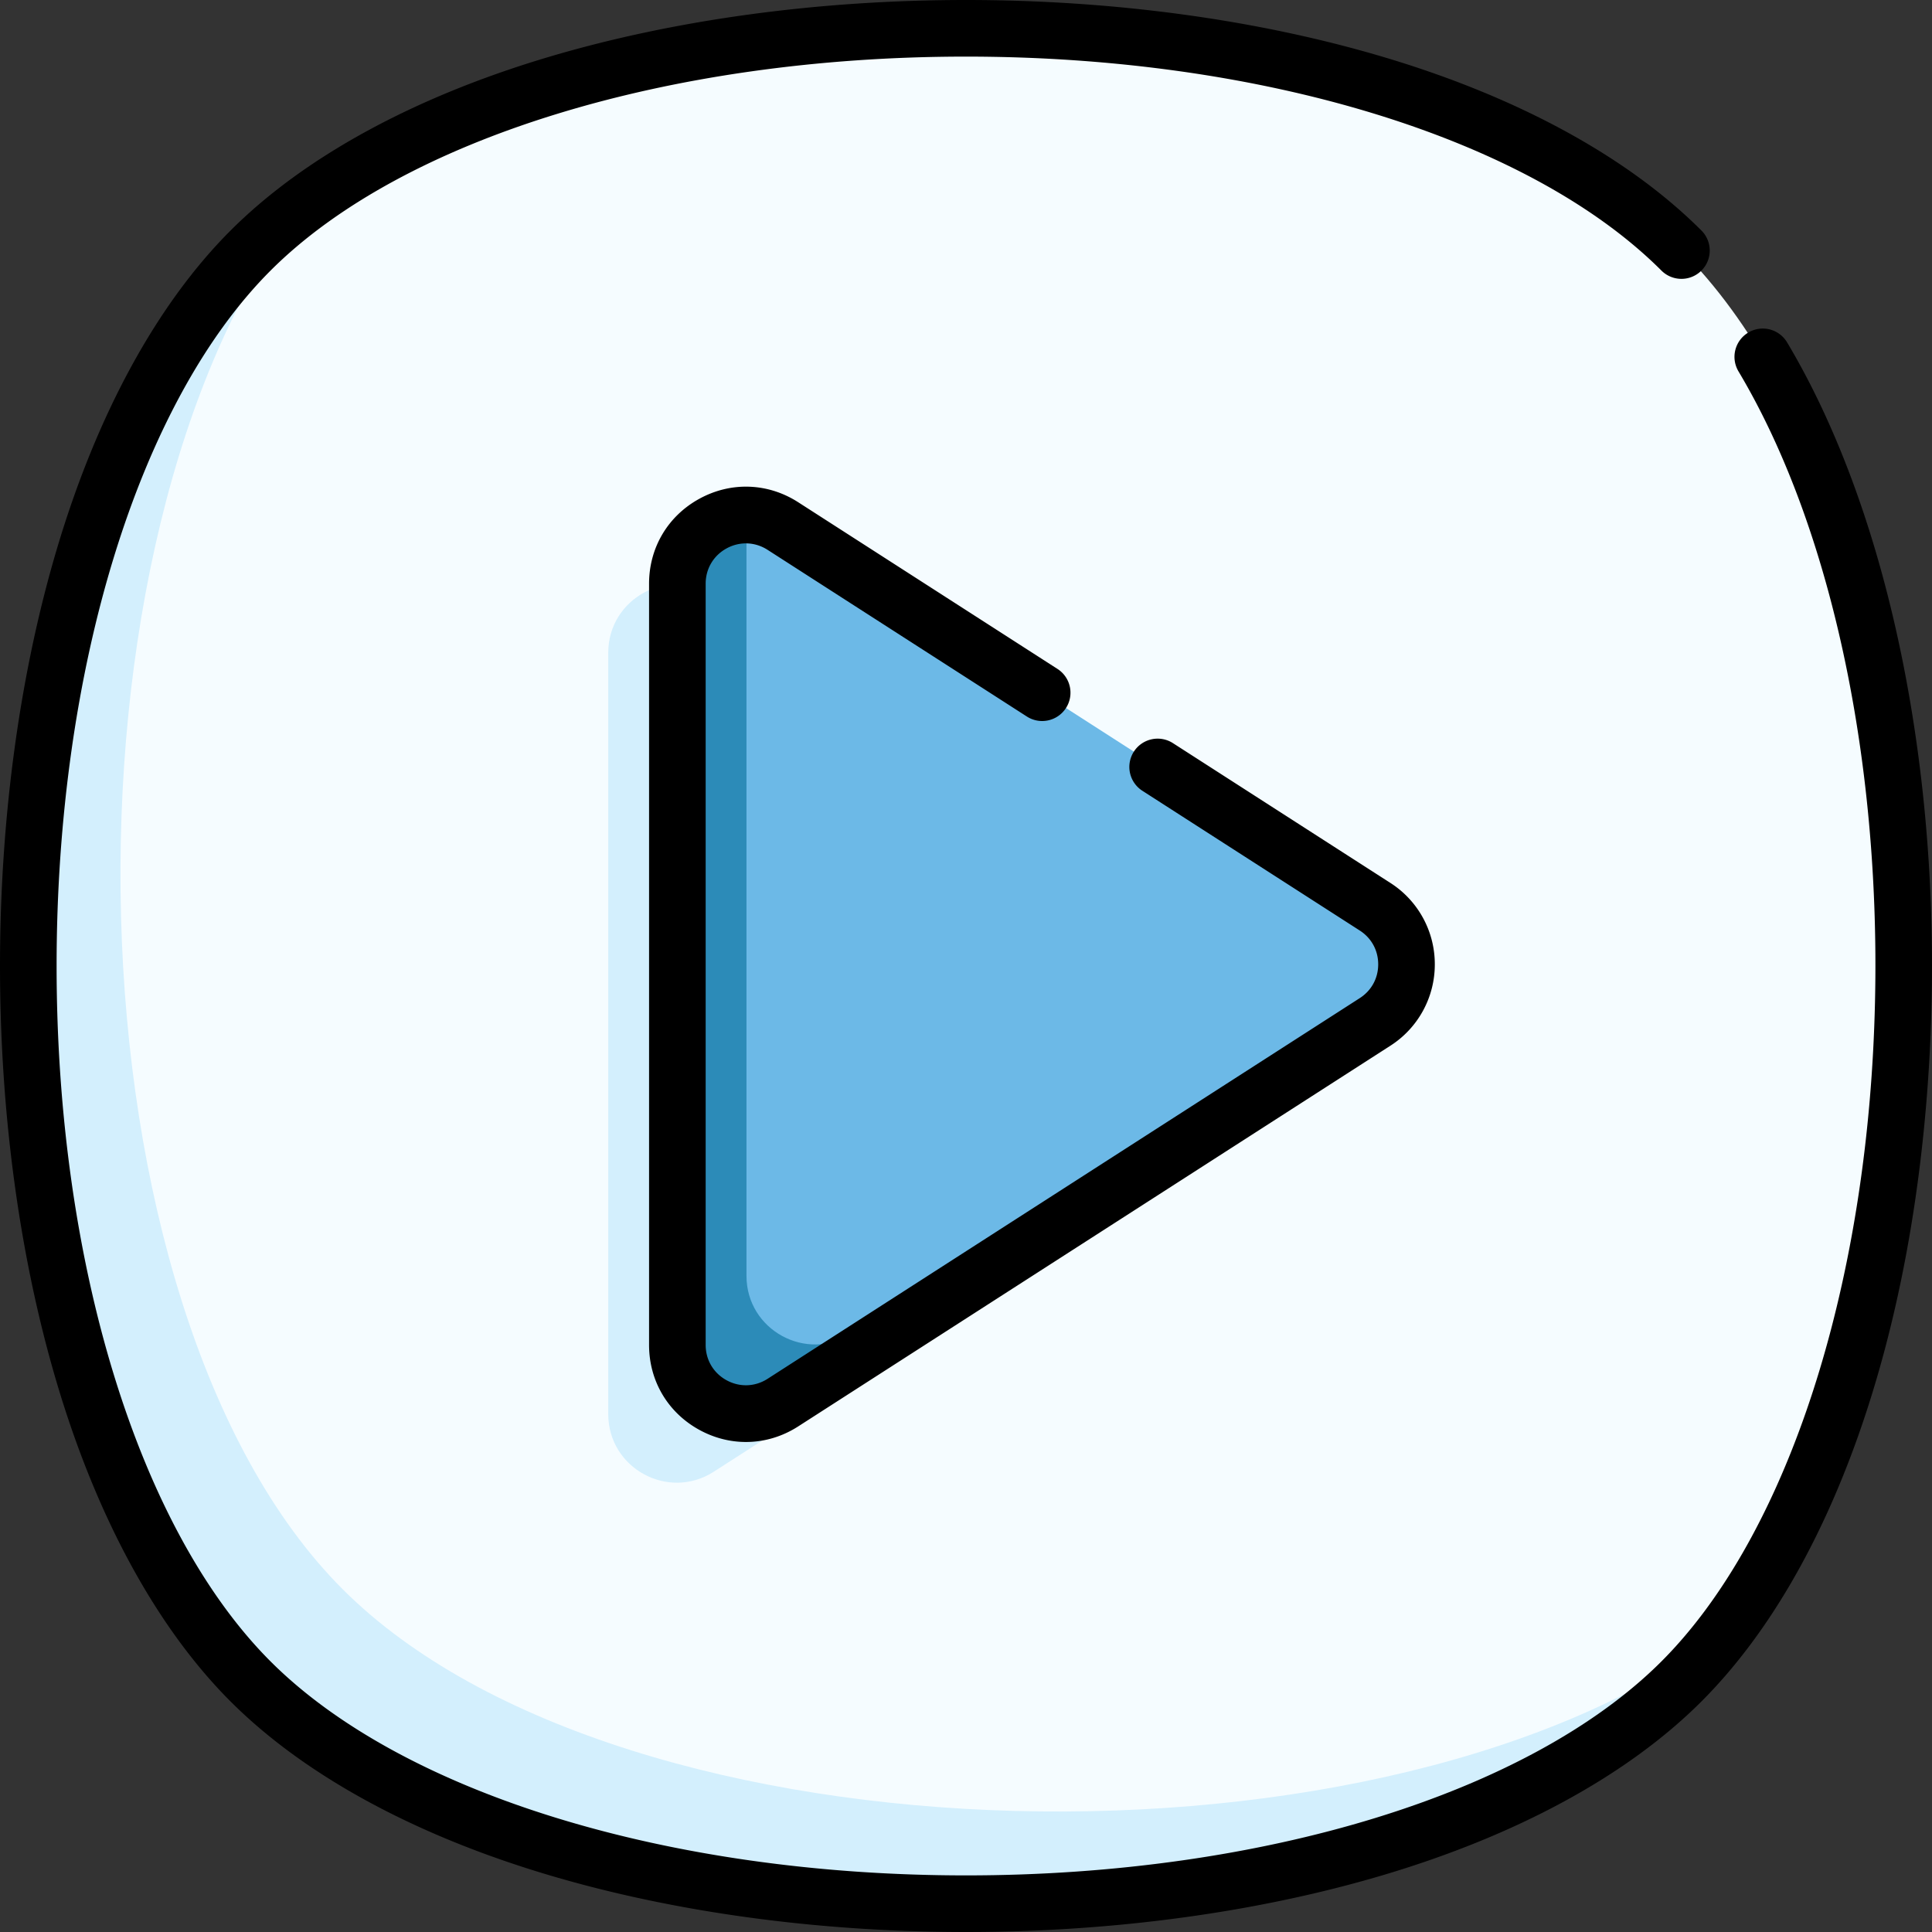
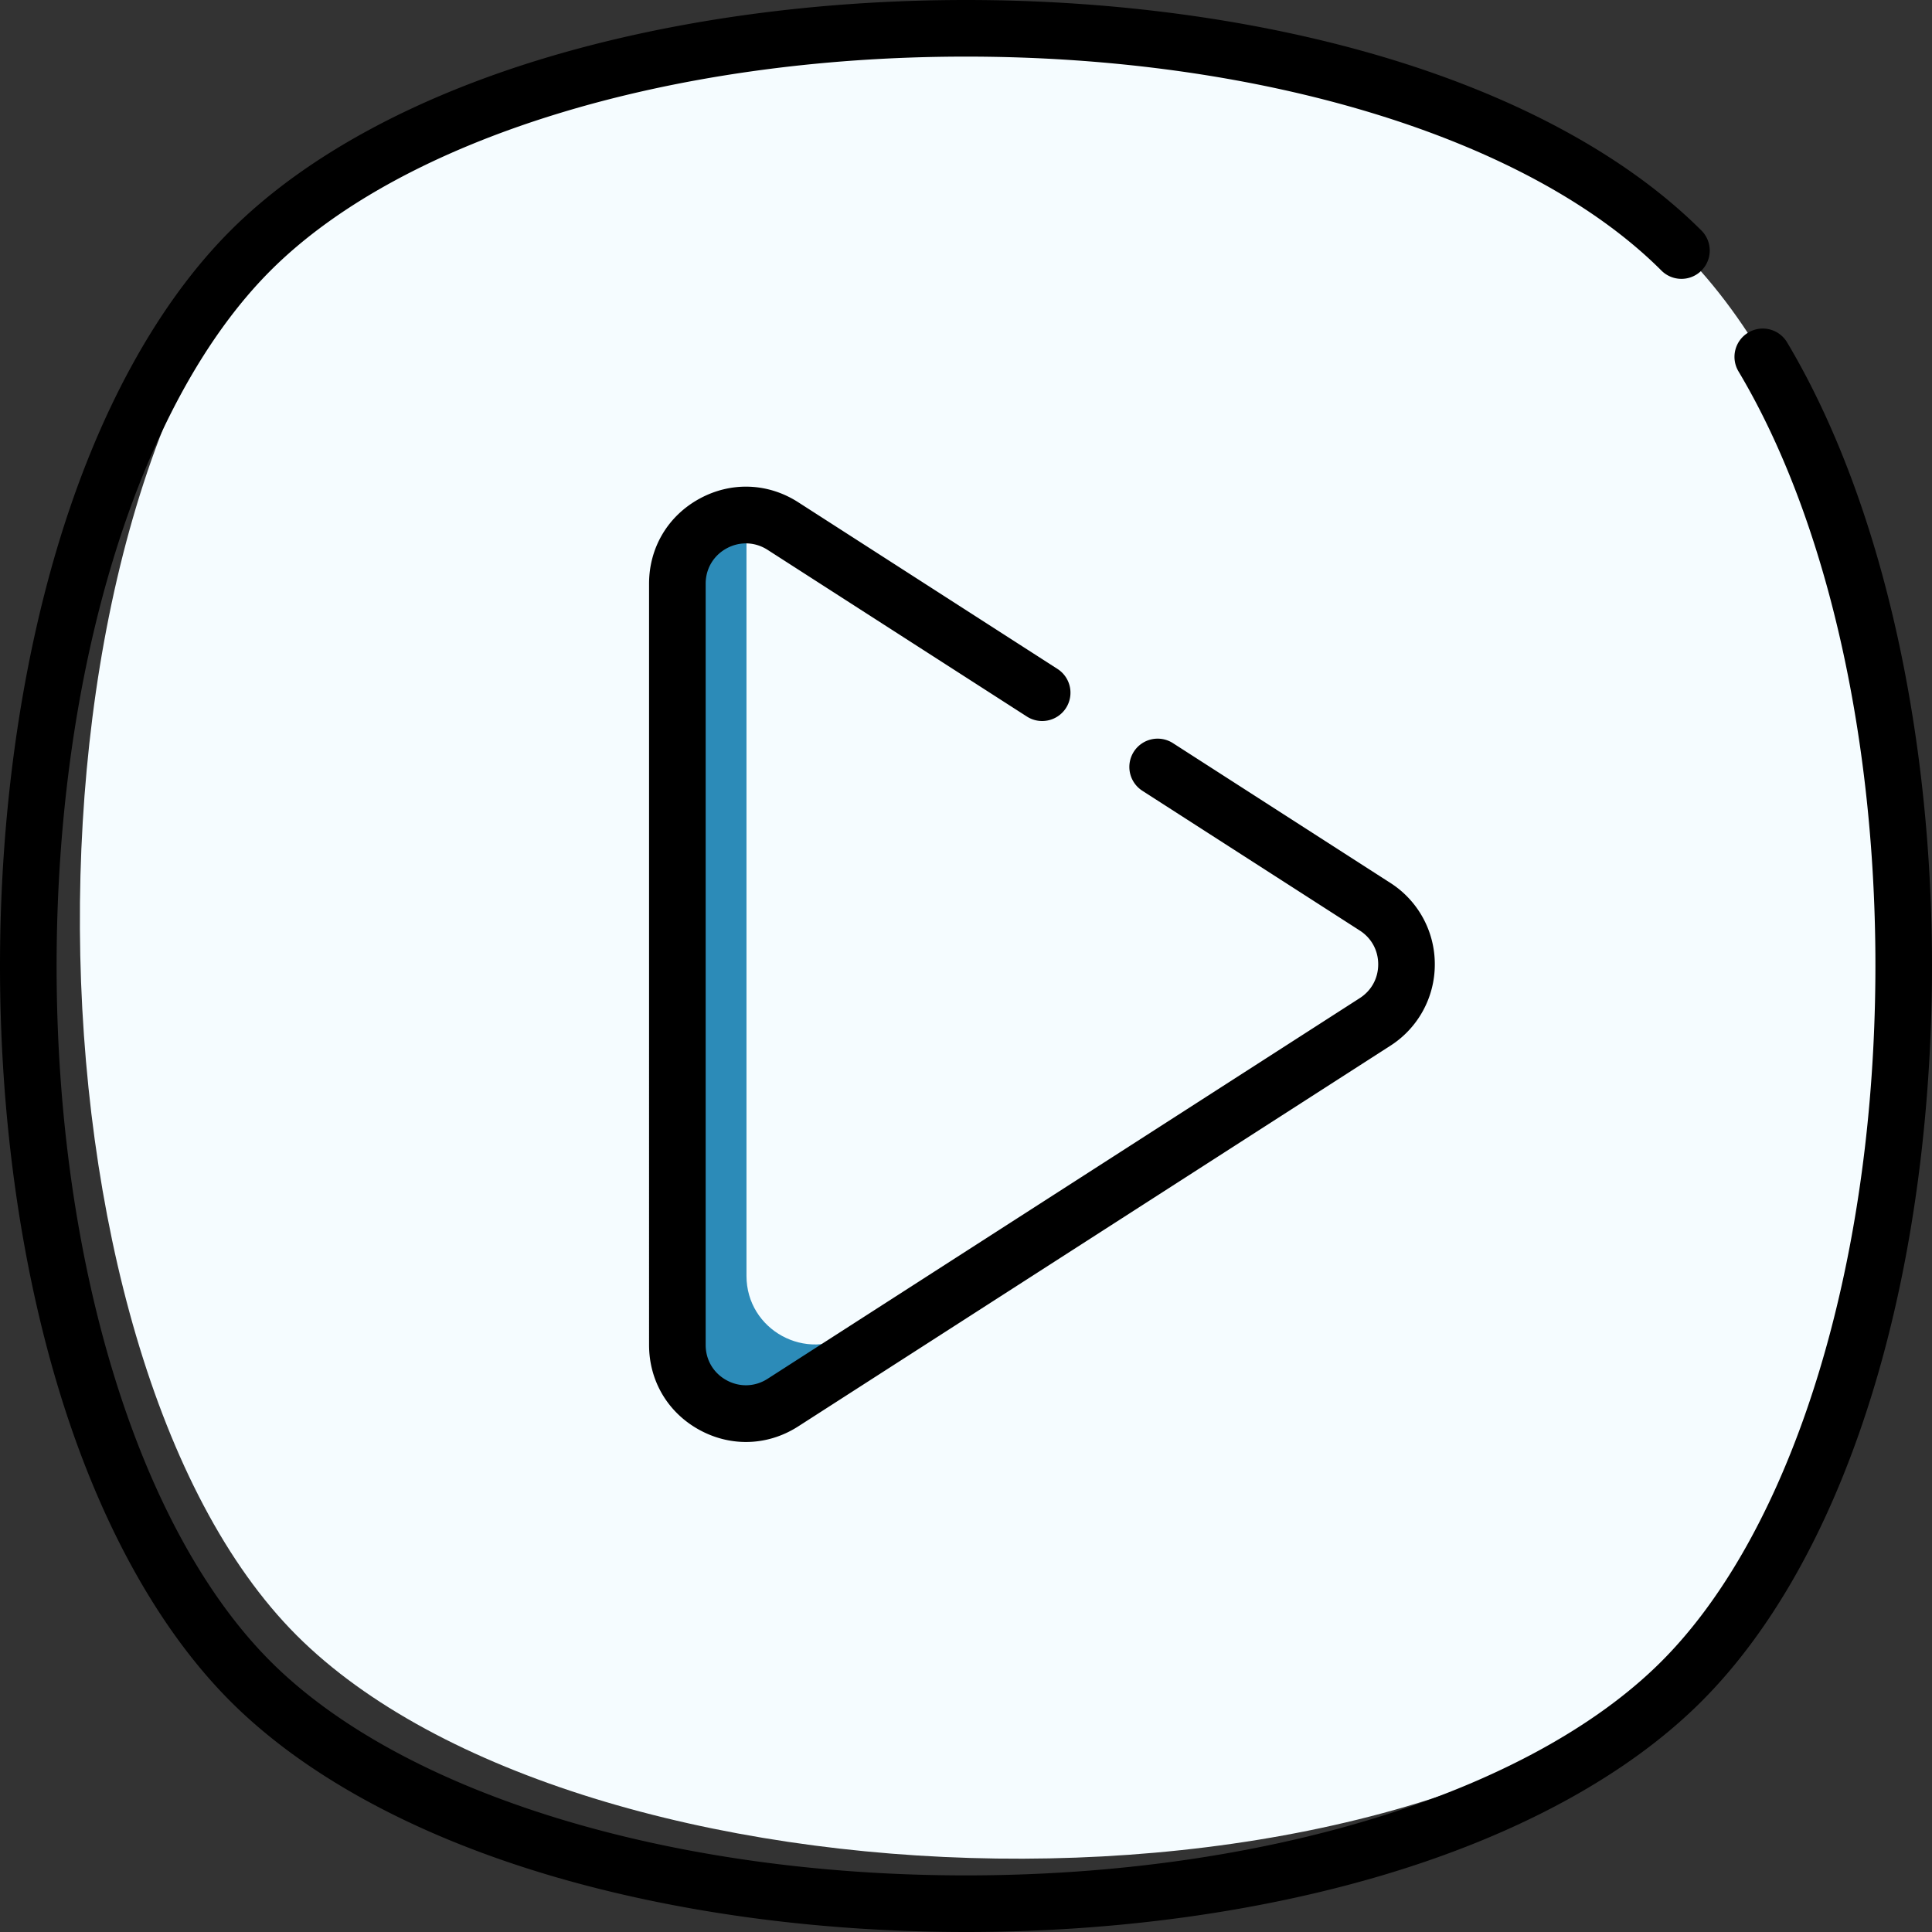
<svg xmlns="http://www.w3.org/2000/svg" version="1.1" width="512" height="512" x="0" y="0" viewBox="0 0 512.002 512.002" style="enable-background:new 0 0 512 512" xml:space="preserve" class="">
  <rect x="0" y="0" width="512.002" height="512.002" fill="#333333" stroke="none" />
  <g>
    <path fill="#f5fcff" d="M445.599 66.402C371.056-8.141 167.162-11.919 79.468 55.047c-79.762 79.762-75.399 303.799-.856 378.342s294.013 83.473 378.342-.856c66.966-87.694 63.188-291.588-11.355-366.131z" opacity="1" data-original="#f5fcff" class="" />
-     <path fill="#d3effd" d="M90.823 421.177c-74.542-74.543-78.32-278.437-11.355-366.13-4.696 3.586-9.076 7.364-13.068 11.355-78.534 78.535-78.534 300.664 0 379.198 78.535 78.534 300.664 78.534 379.198 0 3.992-3.991 7.769-8.372 11.355-13.068-87.692 66.966-291.586 63.188-366.13-11.355z" opacity="1" data-original="#d3effd" class="" />
-     <path fill="#d3effd" d="M161.192 374.752V172.995c0-14.361 15.888-23.035 27.968-15.269l156.925 100.878c11.115 7.145 11.115 23.393 0 30.539L189.16 390.021c-12.08 7.766-27.968-.908-27.968-15.269z" opacity="1" data-original="#d3effd" class="" />
-     <path fill="#6cb9e7" d="M364.402 240.287 207.477 139.409c-3.078-1.979-6.404-2.885-9.651-2.907L182.258 362.11l24.785 5.653L372.35 259.175c1.394-6.945-1.236-14.574-7.948-18.888z" opacity="1" data-original="#ffe07d" class="" />
    <path fill="#2c8bb8" d="M197.826 338.118V136.502c-9.495-.064-18.317 7.475-18.317 18.176v201.757c0 14.361 15.888 23.035 27.968 15.269l156.925-100.878c4.404-2.831 7.034-7.095 7.948-11.651l-146.556 94.213c-12.08 7.765-27.968-.909-27.968-15.27z" opacity="1" data-original="#ffc250" class="" />
    <path d="M256 512.001c-39.061 0-77.234-5.199-110.395-15.035-35.758-10.606-64.98-26.535-84.509-46.063-19.527-19.528-35.456-48.751-46.063-84.508C5.198 333.236 0 295.062 0 256.001s5.198-77.234 15.034-110.395c10.606-35.758 26.535-64.98 46.063-84.509 19.528-19.527 48.751-35.456 84.509-46.063C178.766 5.199 216.939.001 256 .001s77.234 5.198 110.395 15.034c35.758 10.606 64.98 26.535 84.509 46.063a7.5 7.5 0 0 1-10.607 10.607C405.319 36.729 334.701 15.001 256 15.001S106.681 36.729 71.704 71.705 15 177.3 15 256.001 36.728 405.32 71.704 440.296c34.977 34.978 105.595 56.705 184.296 56.705s149.319-21.728 184.296-56.705c31.392-31.391 52.365-91.862 56.104-161.76 3.698-69.137-9.642-136.472-35.683-180.121a7.499 7.499 0 0 1 2.598-10.283 7.498 7.498 0 0 1 10.283 2.598c27.508 46.106 41.631 116.614 37.78 188.607-3.989 74.59-26.031 137.123-60.475 171.566-19.528 19.527-48.751 35.456-84.509 46.063-33.16 9.836-71.333 15.035-110.394 15.035zm-58.311-129.858c-4.201 0-8.415-1.061-12.321-3.193-8.365-4.567-13.359-12.983-13.359-22.515V154.678c0-9.531 4.994-17.947 13.359-22.515 8.364-4.567 18.146-4.22 26.165.937l68.646 44.13a7.5 7.5 0 1 1-8.111 12.617l-68.646-44.13c-3.329-2.14-7.391-2.284-10.865-.389-3.474 1.896-5.548 5.392-5.548 9.35v201.757c0 3.958 2.074 7.453 5.548 9.35 3.475 1.897 7.536 1.751 10.865-.389l156.925-100.879c3.109-1.999 4.892-5.264 4.893-8.96 0-3.696-1.783-6.962-4.893-8.961l-57.612-37.036a7.5 7.5 0 0 1-2.253-10.364 7.497 7.497 0 0 1 10.364-2.253l57.612 37.036a25.547 25.547 0 0 1 11.781 21.579 25.55 25.55 0 0 1-11.781 21.577L211.533 378.013c-4.273 2.747-9.05 4.13-13.844 4.13z" fill="#000000" opacity="1" data-original="#000000" />
  </g>
</svg>